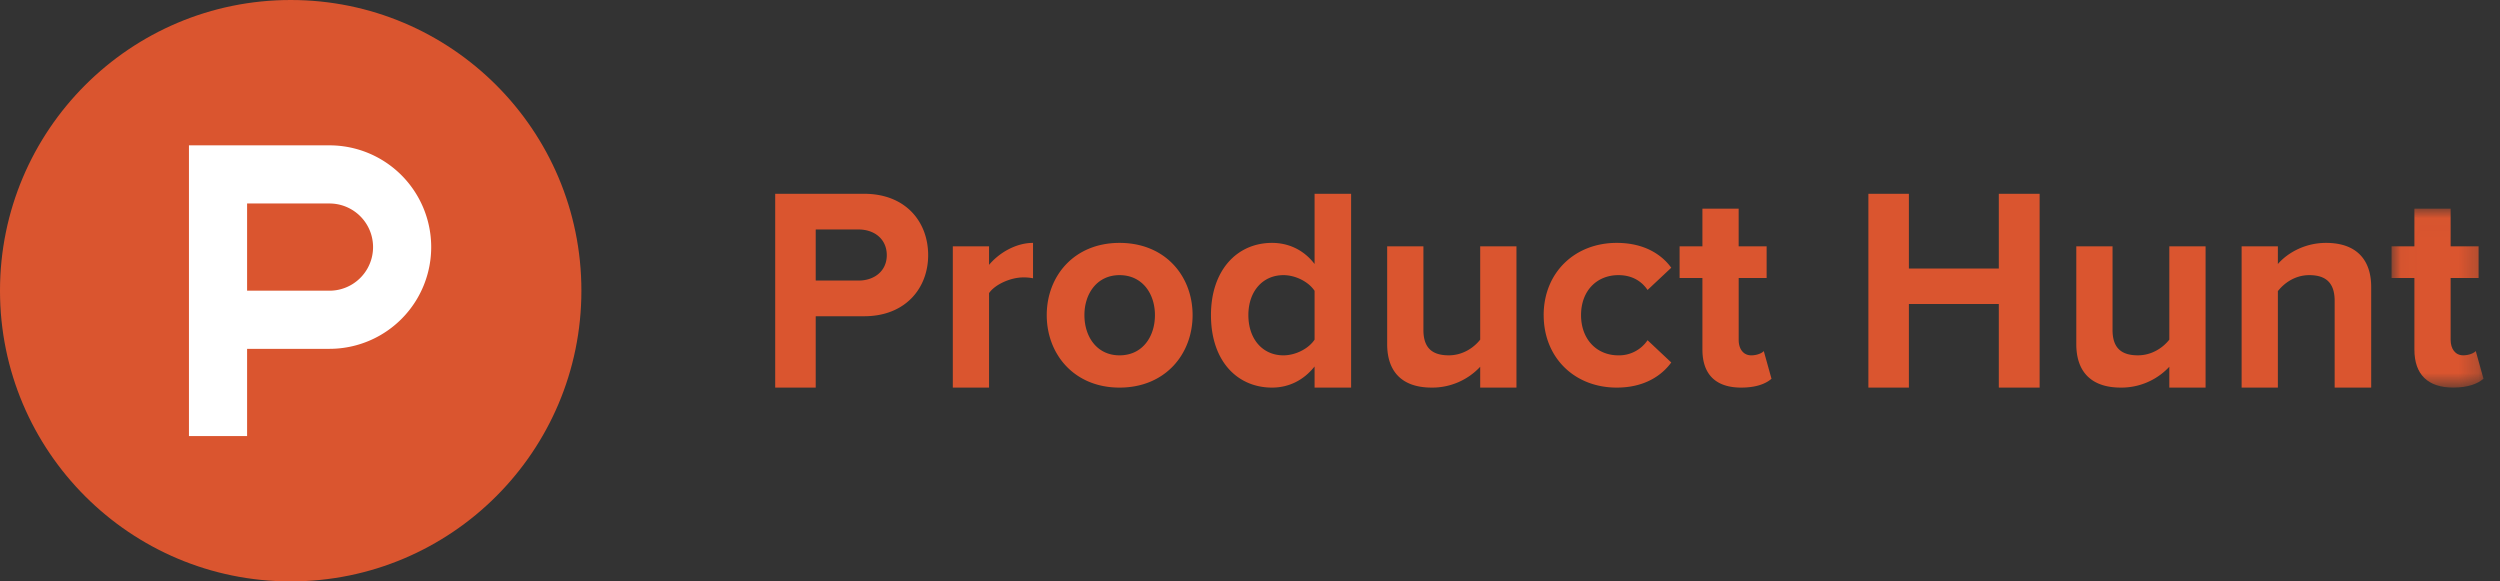
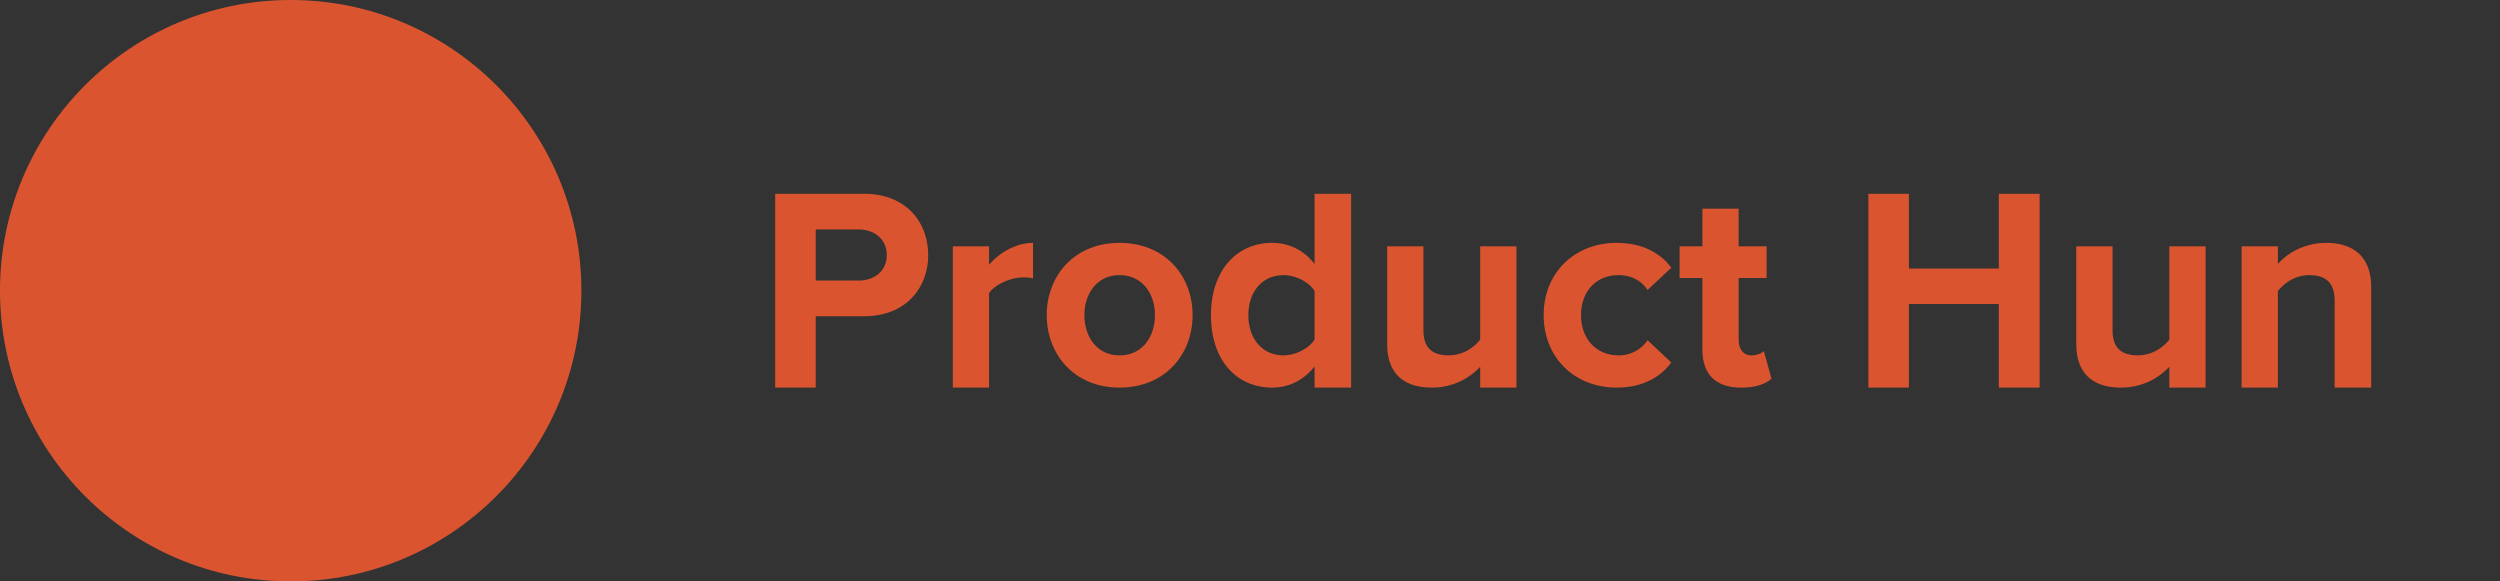
<svg xmlns="http://www.w3.org/2000/svg" xmlns:xlink="http://www.w3.org/1999/xlink" width="129" height="30" viewBox="0 0 129 30">
  <rect x="0" y="0" width="129" height="30" fill="#333333" stroke="none" />
  <defs>
    <path id="a" d="M.03.016h4.742V9.25H.03z" />
  </defs>
  <g fill="none" fill-rule="evenodd">
    <path fill="#DA552F" d="M30 15c0 8.284-6.716 15-15 15-8.284 0-15-6.716-15-15C0 6.716 6.716 0 15 0c8.284 0 15 6.716 15 15" />
-     <path fill="#FFF" d="M17 15h-4.25v-4.5H17a2.25 2.25 0 0 1 0 4.5m0-7.5H9.75v15h3V18H17a5.25 5.25 0 1 0 0-10.5" />
    <path fill="#DA552F" d="M45.758 13.166c0-.825-.634-1.325-1.458-1.325h-2.209v2.636h2.21c.823 0 1.457-.5 1.457-1.31zM40 20V10h4.594c2.136 0 3.299 1.443 3.299 3.166 0 1.709-1.178 3.152-3.299 3.152h-2.503V20H40zM49.165 20v-7.29h1.87v.957c.516-.619 1.385-1.134 2.269-1.134v1.826a2.405 2.405 0 0 0-.516-.044c-.619 0-1.444.353-1.753.81V20h-1.87zM59.595 16.26c0-1.105-.65-2.063-1.827-2.063-1.164 0-1.812.958-1.812 2.062 0 1.12.648 2.077 1.812 2.077 1.178 0 1.827-.957 1.827-2.077m-5.583 0c0-2.017 1.414-3.726 3.756-3.726 2.357 0 3.77 1.709 3.77 3.726 0 2.018-1.413 3.741-3.77 3.741-2.342 0-3.756-1.723-3.756-3.74M67.832 17.526v-2.519c-.31-.471-.987-.81-1.606-.81-1.074 0-1.81.84-1.81 2.062 0 1.237.736 2.077 1.81 2.077.619 0 1.296-.34 1.606-.81zm0 2.474v-1.09c-.56.707-1.325 1.09-2.195 1.09-1.782 0-3.151-1.355-3.151-3.74 0-2.313 1.34-3.727 3.151-3.727.84 0 1.635.353 2.195 1.09V10h1.885v10h-1.885zM76.378 20v-1.075A3.38 3.38 0 0 1 73.876 20c-1.562 0-2.298-.854-2.298-2.239V12.71h1.87v4.315c0 .987.515 1.31 1.31 1.31.722 0 1.297-.397 1.62-.81V12.71h1.871V20h-1.87zM79.653 16.26c0-2.18 1.59-3.727 3.77-3.727 1.459 0 2.343.633 2.814 1.282l-1.223 1.148c-.338-.5-.854-.766-1.502-.766-1.134 0-1.93.825-1.93 2.062 0 1.237.796 2.077 1.93 2.077a1.77 1.77 0 0 0 1.502-.781l1.223 1.149c-.471.648-1.355 1.296-2.813 1.296-2.18 0-3.77-1.546-3.77-3.74M87.845 18.041v-3.696h-1.178V12.71h1.178v-1.944h1.87v1.944h1.443v1.635h-1.442v3.196c0 .456.235.795.647.795.28 0 .546-.104.648-.221l.398 1.428c-.28.25-.78.457-1.561.457-1.311 0-2.003-.677-2.003-1.959M103.139 20v-4.315h-4.64V20h-2.09V10h2.09v3.858h4.64V10h2.106v10zM111.937 20v-1.075A3.38 3.38 0 0 1 109.435 20c-1.562 0-2.298-.854-2.298-2.239V12.71h1.87v4.315c0 .987.515 1.31 1.31 1.31.722 0 1.297-.397 1.62-.81V12.71h1.871V20h-1.87zM120.468 20v-4.477c0-.987-.514-1.326-1.31-1.326-.737 0-1.296.413-1.62.825V20h-1.87v-7.29h1.87v.913c.456-.53 1.34-1.09 2.489-1.09 1.576 0 2.326.883 2.326 2.268V20h-1.885z" />
    <g transform="translate(123.375 10.75)">
      <mask id="b" fill="#fff">
        <use xlink:href="#a" />
      </mask>
-       <path fill="#DA552F" d="M1.208 7.291V3.595H.03V1.96h1.178V.016h1.87V1.96h1.443v1.635H3.078V6.79c0 .456.236.795.648.795.28 0 .546-.104.649-.221l.397 1.428c-.28.25-.781.457-1.562.457-1.31 0-2.002-.677-2.002-1.959" mask="url(#b)" />
    </g>
  </g>
</svg>